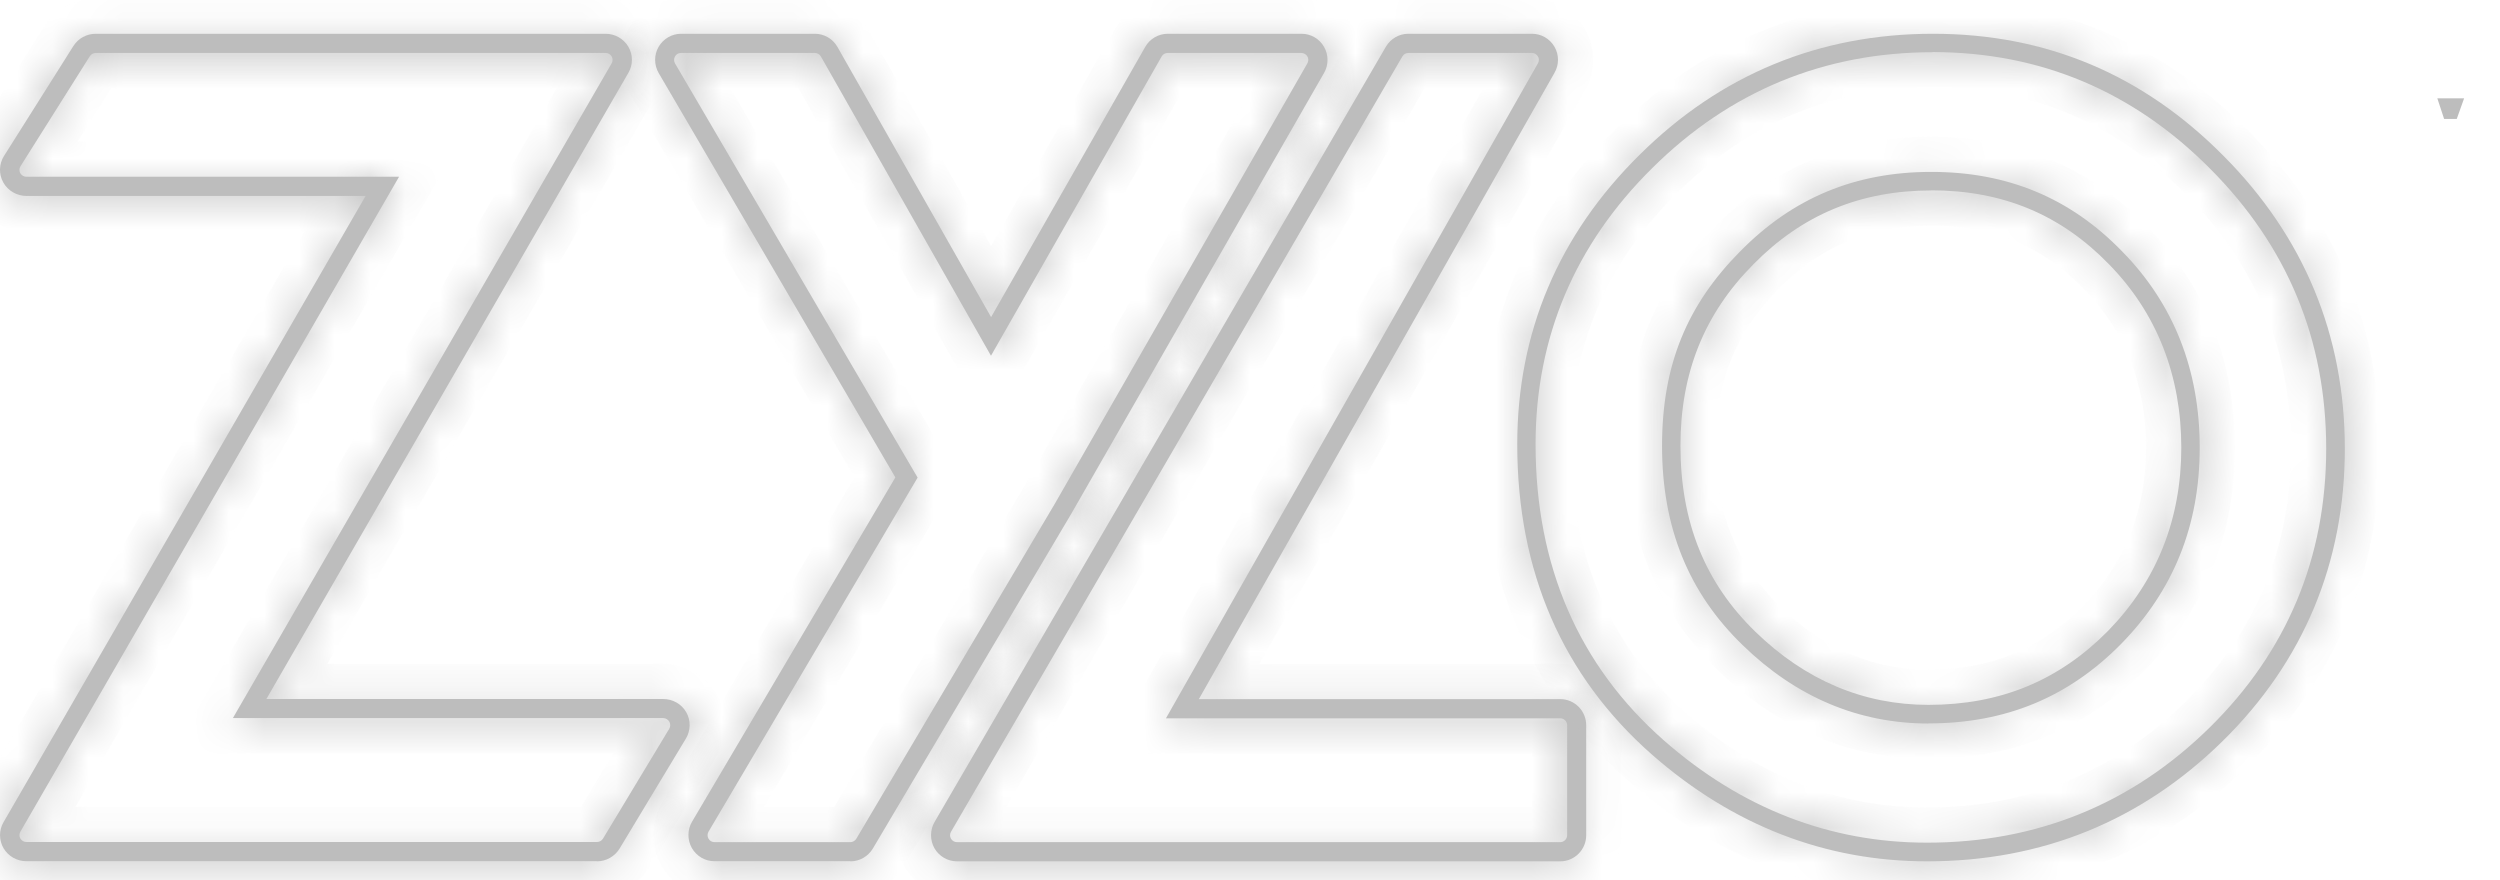
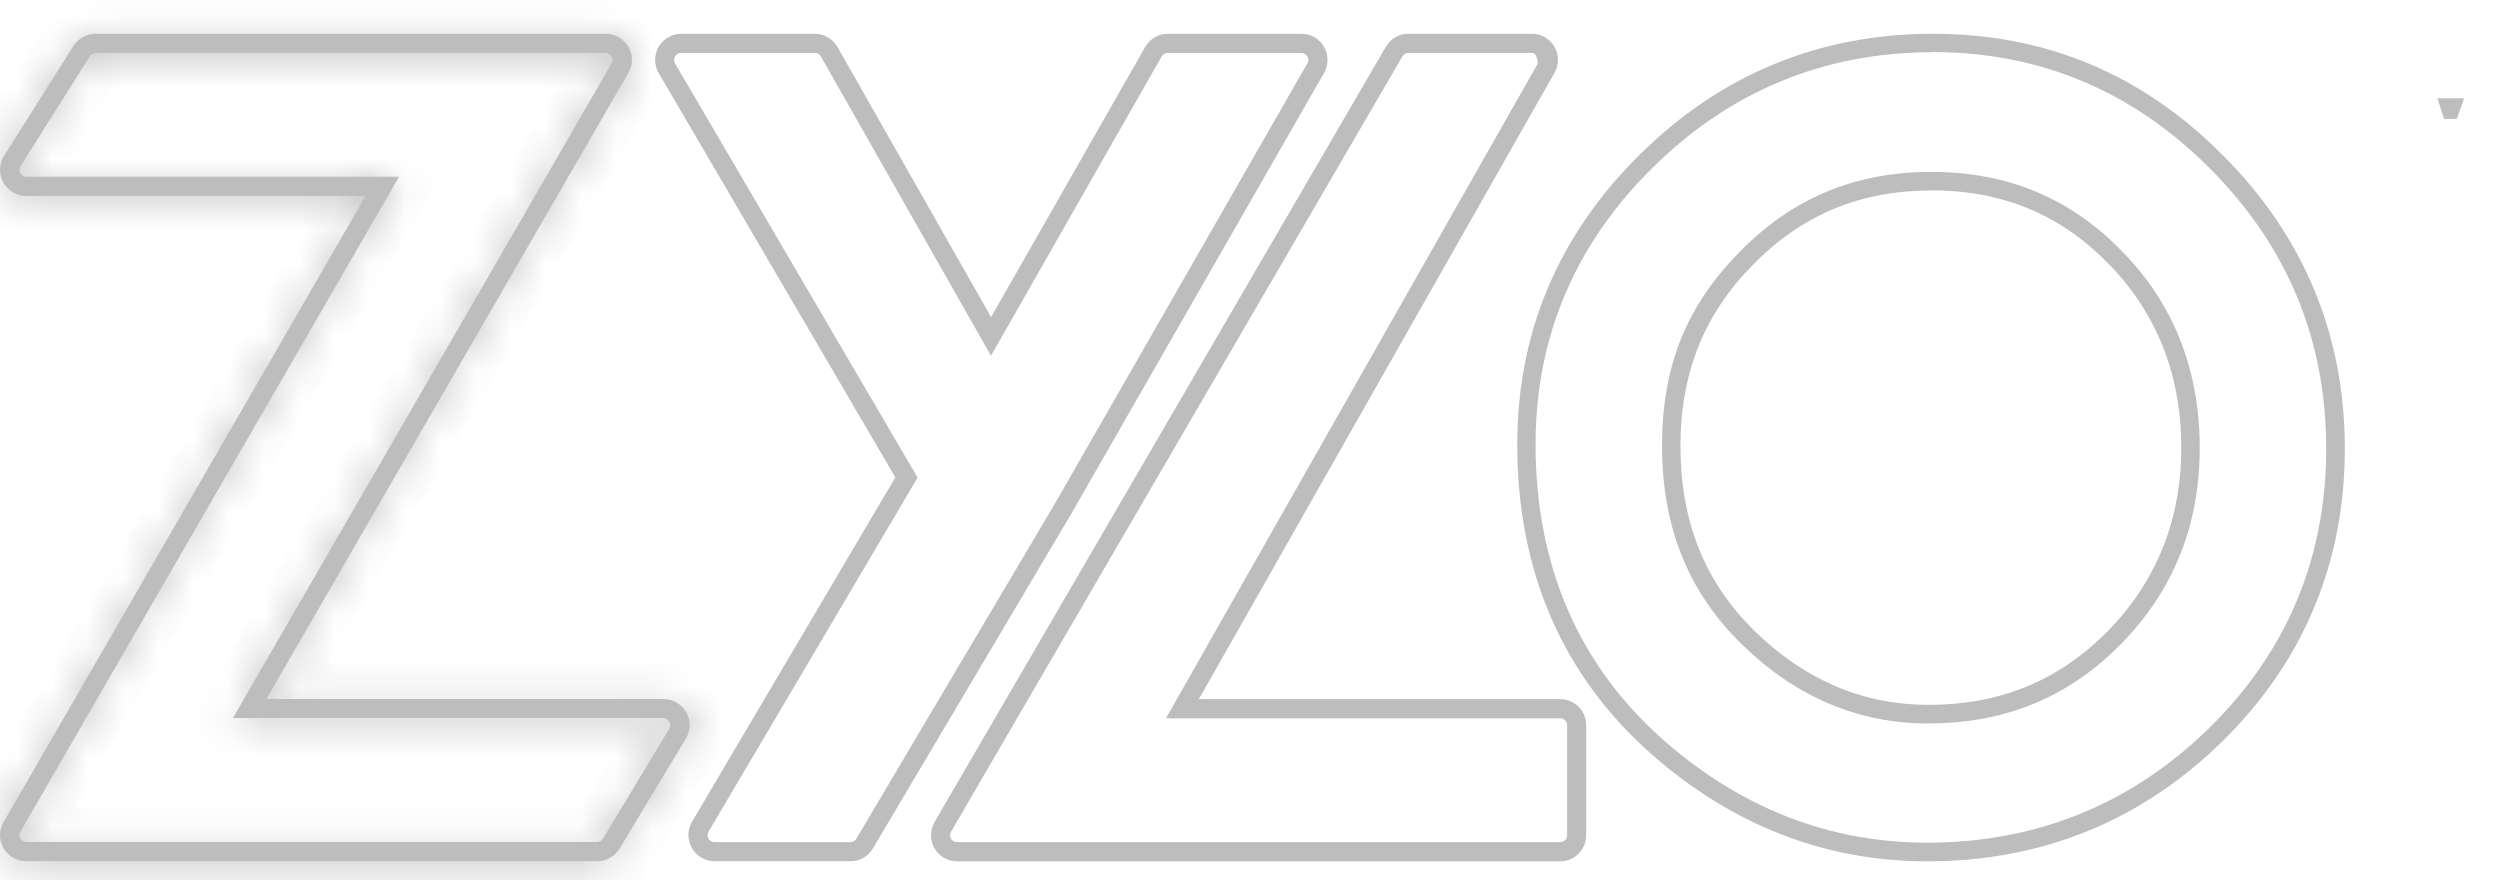
<svg xmlns="http://www.w3.org/2000/svg" width="71" height="25" viewBox="0 0 71 25" fill="none">
  <path d="M69.647 3.028L69.606 3.143H69.583L69.545 3.028H69.647Z" fill="#BDBDBD" stroke="#BDBDBD" stroke-width="0.47" />
  <mask id="path-2-inside-1_8249_1055" fill="white">
    <path d="M16.952 24.459H0.751C0.484 24.459 0.236 24.318 0.101 24.09C-0.031 23.861 -0.034 23.577 0.101 23.349L10.383 5.565H0.751C0.48 5.565 0.226 5.418 0.094 5.183C-0.038 4.948 -0.031 4.658 0.114 4.429L2.084 1.308C2.223 1.089 2.46 0.959 2.721 0.959H17.196C17.463 0.959 17.711 1.099 17.846 1.328C17.978 1.556 17.982 1.84 17.846 2.069L7.565 19.852H18.836C19.107 19.852 19.358 19.996 19.489 20.227C19.621 20.459 19.618 20.743 19.48 20.975L17.596 24.1C17.46 24.322 17.216 24.462 16.952 24.462V24.459ZM2.721 1.504C2.651 1.504 2.589 1.54 2.552 1.595L0.583 4.72C0.543 4.782 0.543 4.857 0.576 4.919C0.612 4.981 0.678 5.02 0.751 5.02H11.333L0.579 23.62C0.543 23.682 0.543 23.757 0.579 23.816C0.616 23.878 0.682 23.913 0.751 23.913H16.952C17.021 23.913 17.087 23.878 17.124 23.819L19.008 20.694C19.044 20.632 19.044 20.557 19.008 20.495C18.971 20.433 18.905 20.394 18.836 20.394H6.614L17.371 1.798C17.407 1.739 17.404 1.661 17.371 1.602C17.335 1.54 17.269 1.504 17.2 1.504H2.721Z" />
  </mask>
  <path d="M16.952 24.459H0.751C0.484 24.459 0.236 24.318 0.101 24.09C-0.031 23.861 -0.034 23.577 0.101 23.349L10.383 5.565H0.751C0.48 5.565 0.226 5.418 0.094 5.183C-0.038 4.948 -0.031 4.658 0.114 4.429L2.084 1.308C2.223 1.089 2.46 0.959 2.721 0.959H17.196C17.463 0.959 17.711 1.099 17.846 1.328C17.978 1.556 17.982 1.84 17.846 2.069L7.565 19.852H18.836C19.107 19.852 19.358 19.996 19.489 20.227C19.621 20.459 19.618 20.743 19.48 20.975L17.596 24.1C17.46 24.322 17.216 24.462 16.952 24.462V24.459ZM2.721 1.504C2.651 1.504 2.589 1.54 2.552 1.595L0.583 4.72C0.543 4.782 0.543 4.857 0.576 4.919C0.612 4.981 0.678 5.02 0.751 5.02H11.333L0.579 23.62C0.543 23.682 0.543 23.757 0.579 23.816C0.616 23.878 0.682 23.913 0.751 23.913H16.952C17.021 23.913 17.087 23.878 17.124 23.819L19.008 20.694C19.044 20.632 19.044 20.557 19.008 20.495C18.971 20.433 18.905 20.394 18.836 20.394H6.614L17.371 1.798C17.407 1.739 17.404 1.661 17.371 1.602C17.335 1.54 17.269 1.504 17.2 1.504H2.721Z" fill="#BDBDBD" />
  <path d="M16.952 24.459H17.952V23.459H16.952V24.459ZM0.101 24.09L-0.765 24.59L-0.76 24.599L0.101 24.09ZM0.101 23.349L0.961 23.858L0.967 23.849L0.101 23.349ZM10.383 5.565L11.248 6.066L12.116 4.565H10.383V5.565ZM0.114 4.429L0.958 4.965L0.96 4.963L0.114 4.429ZM2.084 1.308L1.239 0.773L1.238 0.774L2.084 1.308ZM17.846 1.328L18.712 0.828L18.707 0.818L17.846 1.328ZM17.846 2.069L16.986 1.559L16.98 1.568L17.846 2.069ZM7.565 19.852L6.699 19.352L5.831 20.852H7.565V19.852ZM19.48 20.975L20.336 21.492L20.338 21.488L19.48 20.975ZM17.596 24.1L18.449 24.62L18.452 24.616L17.596 24.1ZM16.952 24.462H15.952V25.462H16.952V24.462ZM2.552 1.595L1.716 1.048L1.711 1.055L1.707 1.062L2.552 1.595ZM0.583 4.72L1.426 5.258L1.429 5.253L0.583 4.72ZM0.576 4.919L-0.307 5.389L-0.297 5.406L-0.287 5.424L0.576 4.919ZM11.333 5.02L12.198 5.521L13.066 4.02H11.333V5.02ZM0.579 23.62L1.442 24.125L1.445 24.12L0.579 23.62ZM0.579 23.816L1.442 23.311L1.436 23.3L1.43 23.29L0.579 23.816ZM17.124 23.819L17.974 24.344L17.98 24.335L17.124 23.819ZM19.008 20.694L19.864 21.211L19.871 21.199L19.008 20.694ZM6.614 20.394L5.749 19.893L4.881 21.394H6.614V20.394ZM17.371 1.798L16.52 1.272L16.513 1.285L16.506 1.297L17.371 1.798ZM17.371 1.602L18.243 1.112L18.239 1.105L18.234 1.097L17.371 1.602ZM16.952 24.459V23.459H0.751V24.459V25.459H16.952V24.459ZM0.751 24.459V23.459C0.834 23.459 0.915 23.502 0.961 23.58L0.101 24.09L-0.76 24.599C-0.443 25.134 0.133 25.459 0.751 25.459V24.459ZM0.101 24.09L0.967 23.59C1.009 23.662 1.017 23.764 0.961 23.858L0.101 23.349L-0.76 22.839C-1.086 23.39 -1.071 24.06 -0.765 24.59L0.101 24.09ZM0.101 23.349L0.967 23.849L11.248 6.066L10.383 5.565L9.517 5.065L-0.765 22.848L0.101 23.349ZM10.383 5.565V4.565H0.751V5.565V6.565H10.383V5.565ZM0.751 5.565V4.565C0.837 4.565 0.919 4.609 0.966 4.694L0.094 5.183L-0.778 5.673C-0.466 6.228 0.124 6.565 0.751 6.565V5.565ZM0.094 5.183L0.966 4.694C1.013 4.777 1.012 4.881 0.958 4.965L0.114 4.429L-0.73 3.893C-1.074 4.435 -1.088 5.119 -0.778 5.673L0.094 5.183ZM0.114 4.429L0.96 4.963L2.93 1.842L2.084 1.308L1.238 0.774L-0.732 3.895L0.114 4.429ZM2.084 1.308L2.929 1.843C2.883 1.915 2.801 1.959 2.721 1.959V0.959V-0.041C2.119 -0.041 1.562 0.263 1.239 0.773L2.084 1.308ZM2.721 0.959V1.959H17.196V0.959V-0.041H2.721V0.959ZM17.196 0.959V1.959C17.113 1.959 17.032 1.915 16.986 1.837L17.846 1.328L18.707 0.818C18.39 0.283 17.814 -0.041 17.196 -0.041V0.959ZM17.846 1.328L16.98 1.828C16.938 1.755 16.93 1.653 16.986 1.559L17.846 2.069L18.707 2.578C19.033 2.027 19.018 1.357 18.712 0.828L17.846 1.328ZM17.846 2.069L16.98 1.568L6.699 19.352L7.565 19.852L8.43 20.353L18.712 2.569L17.846 2.069ZM7.565 19.852V20.852H18.836V19.852V18.852H7.565V19.852ZM18.836 19.852V20.852C18.756 20.852 18.67 20.81 18.62 20.722L19.489 20.227L20.358 19.733C20.044 19.181 19.458 18.852 18.836 18.852V19.852ZM19.489 20.227L18.62 20.722C18.572 20.638 18.576 20.537 18.621 20.462L19.48 20.975L20.338 21.488C20.66 20.95 20.671 20.281 20.358 19.733L19.489 20.227ZM19.48 20.975L18.623 20.459L16.739 23.583L17.596 24.1L18.452 24.616L20.336 21.492L19.48 20.975ZM17.596 24.1L16.741 23.579C16.785 23.508 16.862 23.462 16.952 23.462V24.462V25.462C17.57 25.462 18.136 25.135 18.449 24.62L17.596 24.1ZM16.952 24.462H17.952V24.459H16.952H15.952V24.462H16.952ZM2.721 1.504V0.504C2.302 0.504 1.93 0.72 1.716 1.048L2.552 1.595L3.389 2.143C3.248 2.359 3.001 2.504 2.721 2.504V1.504ZM2.552 1.595L1.707 1.062L-0.263 4.186L0.583 4.72L1.429 5.253L3.398 2.129L2.552 1.595ZM0.583 4.72L-0.26 4.182C-0.507 4.568 -0.498 5.03 -0.307 5.389L0.576 4.919L1.459 4.449C1.584 4.684 1.593 4.996 1.426 5.258L0.583 4.72ZM0.576 4.919L-0.287 5.424C-0.077 5.783 0.312 6.02 0.751 6.02V5.02V4.02C1.044 4.02 1.302 4.179 1.439 4.414L0.576 4.919ZM0.751 5.02V6.02H11.333V5.02V4.02H0.751V5.02ZM11.333 5.02L10.467 4.52L-0.286 23.119L0.579 23.62L1.445 24.12L12.198 5.521L11.333 5.02ZM0.579 23.62L-0.284 23.115C-0.497 23.48 -0.512 23.952 -0.271 24.341L0.579 23.816L1.43 23.29C1.598 23.562 1.583 23.884 1.442 24.125L0.579 23.62ZM0.579 23.816L-0.284 24.321C-0.062 24.699 0.338 24.913 0.751 24.913V23.913V22.913C1.025 22.913 1.293 23.056 1.442 23.311L0.579 23.816ZM0.751 23.913V24.913H16.952V23.913V22.913H0.751V23.913ZM16.952 23.913V24.913C17.359 24.913 17.751 24.706 17.974 24.344L17.124 23.819L16.273 23.293C16.424 23.049 16.684 22.913 16.952 22.913V23.913ZM17.124 23.819L17.98 24.335L19.864 21.211L19.008 20.694L18.151 20.178L16.267 23.302L17.124 23.819ZM19.008 20.694L19.871 21.199C20.09 20.825 20.09 20.364 19.871 19.99L19.008 20.495L18.145 21C17.998 20.75 17.998 20.439 18.145 20.189L19.008 20.694ZM19.008 20.495L19.871 19.99C19.665 19.639 19.28 19.394 18.836 19.394V20.394V21.394C18.53 21.394 18.277 21.227 18.145 21L19.008 20.495ZM18.836 20.394V19.394H6.614V20.394V21.394H18.836V20.394ZM6.614 20.394L7.48 20.895L18.237 2.299L17.371 1.798L16.506 1.297L5.749 19.893L6.614 20.394ZM17.371 1.798L18.222 2.323C18.475 1.913 18.428 1.443 18.243 1.112L17.371 1.602L16.499 2.091C16.38 1.879 16.34 1.565 16.52 1.272L17.371 1.798ZM17.371 1.602L18.234 1.097C18.013 0.718 17.612 0.504 17.2 0.504V1.504V2.504C16.925 2.504 16.657 2.361 16.508 2.107L17.371 1.602ZM17.2 1.504V0.504H2.721V1.504V2.504H17.2V1.504Z" fill="#BDBDBD" mask="url(#path-2-inside-1_8249_1055)" />
  <mask id="path-4-inside-2_8249_1055" fill="white">
    <path d="M24.149 24.459H20.291C20.024 24.459 19.781 24.315 19.648 24.083C19.518 23.851 19.518 23.567 19.654 23.336L25.428 13.558L18.707 2.075C18.574 1.847 18.571 1.559 18.704 1.331C18.837 1.102 19.08 0.959 19.343 0.959H23.143C23.406 0.959 23.652 1.102 23.782 1.331L28.147 9.006L32.525 1.331C32.654 1.102 32.901 0.959 33.164 0.959H36.964C37.227 0.959 37.47 1.099 37.603 1.331C37.733 1.559 37.736 1.843 37.603 2.072L30.431 14.579L24.788 24.1C24.655 24.322 24.412 24.462 24.155 24.462L24.149 24.459ZM19.34 1.504C19.268 1.504 19.203 1.543 19.171 1.602C19.135 1.664 19.135 1.739 19.171 1.801L26.06 13.564L20.122 23.62C20.086 23.682 20.086 23.757 20.122 23.819C20.157 23.881 20.222 23.917 20.291 23.917H24.149C24.217 23.917 24.282 23.881 24.318 23.822L29.958 14.305L37.13 1.798C37.165 1.736 37.165 1.661 37.13 1.602C37.094 1.543 37.029 1.504 36.961 1.504H33.161C33.089 1.504 33.024 1.543 32.992 1.602L28.144 10.103L23.312 1.602C23.276 1.54 23.211 1.504 23.143 1.504H19.343H19.34Z" />
  </mask>
  <path d="M24.149 24.459H20.291C20.024 24.459 19.781 24.315 19.648 24.083C19.518 23.851 19.518 23.567 19.654 23.336L25.428 13.558L18.707 2.075C18.574 1.847 18.571 1.559 18.704 1.331C18.837 1.102 19.08 0.959 19.343 0.959H23.143C23.406 0.959 23.652 1.102 23.782 1.331L28.147 9.006L32.525 1.331C32.654 1.102 32.901 0.959 33.164 0.959H36.964C37.227 0.959 37.47 1.099 37.603 1.331C37.733 1.559 37.736 1.843 37.603 2.072L30.431 14.579L24.788 24.1C24.655 24.322 24.412 24.462 24.155 24.462L24.149 24.459ZM19.34 1.504C19.268 1.504 19.203 1.543 19.171 1.602C19.135 1.664 19.135 1.739 19.171 1.801L26.06 13.564L20.122 23.62C20.086 23.682 20.086 23.757 20.122 23.819C20.157 23.881 20.222 23.917 20.291 23.917H24.149C24.217 23.917 24.282 23.881 24.318 23.822L29.958 14.305L37.13 1.798C37.165 1.736 37.165 1.661 37.13 1.602C37.094 1.543 37.029 1.504 36.961 1.504H33.161C33.089 1.504 33.024 1.543 32.992 1.602L28.144 10.103L23.312 1.602C23.276 1.54 23.211 1.504 23.143 1.504H19.343H19.34Z" fill="#BDBDBD" />
-   <path d="M24.149 24.459L24.599 23.565L24.386 23.459H24.149V24.459ZM19.648 24.083L18.775 24.572L18.781 24.581L19.648 24.083ZM19.654 23.336L18.793 22.827L18.792 22.829L19.654 23.336ZM25.428 13.558L26.289 14.066L26.587 13.56L26.291 13.052L25.428 13.558ZM18.707 2.075L17.843 2.578L17.844 2.58L18.707 2.075ZM23.782 1.331L22.913 1.825L22.913 1.825L23.782 1.331ZM28.147 9.006L27.278 9.501L28.146 11.027L29.016 9.502L28.147 9.006ZM32.525 1.331L33.393 1.826L33.394 1.825L32.525 1.331ZM37.603 1.331L38.473 0.837L38.471 0.833L37.603 1.331ZM37.603 2.072L36.739 1.569L36.736 1.575L37.603 2.072ZM30.431 14.579L31.292 15.089L31.295 15.083L31.299 15.077L30.431 14.579ZM24.788 24.1L25.646 24.614L25.648 24.61L24.788 24.1ZM24.155 24.462L23.706 25.355L23.918 25.462H24.155V24.462ZM19.171 1.602L20.038 2.101L20.042 2.093L20.046 2.085L19.171 1.602ZM19.171 1.801L18.304 2.3L18.308 2.306L19.171 1.801ZM26.06 13.564L26.921 14.073L27.221 13.566L26.923 13.059L26.06 13.564ZM20.122 23.62L19.261 23.111L19.255 23.121L20.122 23.62ZM24.318 23.822L25.172 24.341L25.178 24.332L24.318 23.822ZM29.958 14.305L30.818 14.815L30.822 14.809L30.825 14.803L29.958 14.305ZM37.13 1.798L36.263 1.299L36.262 1.3L37.13 1.798ZM32.992 1.602L33.861 2.097L33.867 2.085L32.992 1.602ZM28.144 10.103L27.274 10.598L28.142 12.125L29.012 10.599L28.144 10.103ZM23.312 1.602L24.181 1.108L24.178 1.103L23.312 1.602ZM24.149 24.459V23.459H20.291V24.459V25.459H24.149V24.459ZM20.291 24.459V23.459C20.39 23.459 20.474 23.514 20.515 23.585L19.648 24.083L18.781 24.581C19.088 25.117 19.658 25.459 20.291 25.459V24.459ZM19.648 24.083L20.52 23.595C20.561 23.667 20.564 23.762 20.517 23.843L19.654 23.336L18.792 22.829C18.473 23.372 18.475 24.036 18.776 24.572L19.648 24.083ZM19.654 23.336L20.516 23.844L26.289 14.066L25.428 13.558L24.566 13.049L18.793 22.827L19.654 23.336ZM25.428 13.558L26.291 13.052L19.57 1.57L18.707 2.075L17.844 2.58L24.564 14.063L25.428 13.558ZM18.707 2.075L19.571 1.572C19.614 1.646 19.621 1.743 19.568 1.834L18.704 1.331L17.839 0.828C17.52 1.376 17.534 2.047 17.843 2.578L18.707 2.075ZM18.704 1.331L19.568 1.834C19.527 1.904 19.447 1.959 19.343 1.959V0.959V-0.041C18.713 -0.041 18.146 0.301 17.839 0.828L18.704 1.331ZM19.343 0.959V1.959H23.143V0.959V-0.041H19.343V0.959ZM23.143 0.959V1.959C23.046 1.959 22.96 1.909 22.913 1.825L23.782 1.331L24.652 0.837C24.344 0.296 23.766 -0.041 23.143 -0.041V0.959ZM23.782 1.331L22.913 1.825L27.278 9.501L28.147 9.006L29.016 8.512L24.652 0.837L23.782 1.331ZM28.147 9.006L29.016 9.502L33.393 1.826L32.525 1.331L31.656 0.835L27.278 8.511L28.147 9.006ZM32.525 1.331L33.394 1.825C33.346 1.909 33.261 1.959 33.164 1.959V0.959V-0.041C32.541 -0.041 31.962 0.296 31.655 0.837L32.525 1.331ZM33.164 0.959V1.959H36.964V0.959V-0.041H33.164V0.959ZM36.964 0.959V1.959C36.867 1.959 36.78 1.906 36.736 1.829L37.603 1.331L38.471 0.833C38.16 0.292 37.587 -0.041 36.964 -0.041V0.959ZM37.603 1.331L36.734 1.825C36.694 1.755 36.686 1.659 36.739 1.569L37.603 2.072L38.468 2.575C38.786 2.028 38.772 1.364 38.473 0.837L37.603 1.331ZM37.603 2.072L36.736 1.575L29.564 14.082L30.431 14.579L31.299 15.077L38.471 2.569L37.603 2.072ZM30.431 14.579L29.571 14.069L23.928 23.59L24.788 24.1L25.648 24.61L31.292 15.089L30.431 14.579ZM24.788 24.1L23.93 23.585C23.974 23.513 24.052 23.462 24.155 23.462V24.462V25.462C24.772 25.462 25.337 25.13 25.646 24.614L24.788 24.1ZM24.155 24.462L24.605 23.569L24.599 23.565L24.149 24.459L23.7 25.352L23.706 25.355L24.155 24.462ZM19.34 1.504V0.504C18.908 0.504 18.506 0.738 18.296 1.119L19.171 1.602L20.046 2.085C19.901 2.349 19.629 2.504 19.34 2.504V1.504ZM19.171 1.602L18.304 1.103C18.091 1.474 18.091 1.929 18.304 2.3L19.171 1.801L20.038 1.302C20.18 1.549 20.18 1.854 20.038 2.101L19.171 1.602ZM19.171 1.801L18.308 2.306L25.198 14.069L26.06 13.564L26.923 13.059L20.034 1.296L19.171 1.801ZM26.06 13.564L25.199 13.056L19.261 23.111L20.122 23.62L20.983 24.128L26.921 14.073L26.06 13.564ZM20.122 23.62L19.255 23.121C19.042 23.492 19.042 23.947 19.255 24.318L20.122 23.819L20.988 23.32C21.131 23.567 21.131 23.872 20.988 24.118L20.122 23.62ZM20.122 23.819L19.255 24.318C19.472 24.695 19.871 24.917 20.291 24.917V23.917V22.917C20.574 22.917 20.843 23.067 20.988 23.32L20.122 23.819ZM20.291 23.917V24.917H24.149V23.917V22.917H20.291V23.917ZM24.149 23.917V24.917C24.562 24.917 24.953 24.702 25.172 24.341L24.318 23.822L23.463 23.303C23.611 23.059 23.872 22.917 24.149 22.917V23.917ZM24.318 23.822L25.178 24.332L30.818 14.815L29.958 14.305L29.098 13.795L23.457 23.312L24.318 23.822ZM29.958 14.305L30.825 14.803L37.997 2.295L37.13 1.798L36.262 1.3L29.09 13.808L29.958 14.305ZM37.13 1.798L37.996 2.297C38.205 1.934 38.219 1.469 37.984 1.083L37.13 1.602L36.275 2.121C36.112 1.853 36.126 1.537 36.263 1.299L37.13 1.798ZM37.13 1.602L37.984 1.083C37.782 0.75 37.406 0.504 36.961 0.504V1.504V2.504C36.652 2.504 36.406 2.337 36.275 2.121L37.13 1.602ZM36.961 1.504V0.504H33.161V1.504V2.504H36.961V1.504ZM33.161 1.504V0.504C32.729 0.504 32.327 0.738 32.117 1.119L32.992 1.602L33.867 2.085C33.722 2.349 33.45 2.504 33.161 2.504V1.504ZM32.992 1.602L32.123 1.107L27.275 9.608L28.144 10.103L29.012 10.599L33.861 2.097L32.992 1.602ZM28.144 10.103L29.013 9.609L24.181 1.108L23.312 1.602L22.442 2.096L27.274 10.598L28.144 10.103ZM23.312 1.602L24.178 1.103C23.961 0.726 23.563 0.504 23.143 0.504V1.504V2.504C22.86 2.504 22.591 2.354 22.445 2.101L23.312 1.602ZM23.143 1.504V0.504H19.343V1.504V2.504H23.143V1.504ZM19.343 1.504V0.504H19.34V1.504V2.504H19.343V1.504Z" fill="#BDBDBD" mask="url(#path-4-inside-2_8249_1055)" />
  <mask id="path-6-inside-3_8249_1055" fill="white">
-     <path d="M44.312 24.462H27.177C26.914 24.462 26.668 24.318 26.538 24.09C26.409 23.861 26.409 23.574 26.541 23.345L39.361 1.324C39.494 1.099 39.737 0.959 39.996 0.959H43.509C43.771 0.959 44.014 1.099 44.147 1.328C44.28 1.556 44.28 1.84 44.147 2.069L34.047 19.855H44.312C44.718 19.855 45.048 20.188 45.048 20.596V23.721C45.048 24.129 44.718 24.462 44.312 24.462ZM39.996 1.504C39.928 1.504 39.863 1.54 39.828 1.602L27.008 23.623C26.973 23.685 26.973 23.76 27.008 23.819C27.044 23.881 27.109 23.917 27.177 23.917H44.312C44.419 23.917 44.507 23.828 44.507 23.721V20.596C44.507 20.488 44.419 20.4 44.312 20.4H33.113L43.677 1.798C43.713 1.736 43.713 1.661 43.677 1.602C43.642 1.543 43.577 1.504 43.509 1.504H39.996Z" />
-   </mask>
-   <path d="M44.312 24.462H27.177C26.914 24.462 26.668 24.318 26.538 24.09C26.409 23.861 26.409 23.574 26.541 23.345L39.361 1.324C39.494 1.099 39.737 0.959 39.996 0.959H43.509C43.771 0.959 44.014 1.099 44.147 1.328C44.28 1.556 44.28 1.84 44.147 2.069L34.047 19.855H44.312C44.718 19.855 45.048 20.188 45.048 20.596V23.721C45.048 24.129 44.718 24.462 44.312 24.462ZM39.996 1.504C39.928 1.504 39.863 1.54 39.828 1.602L27.008 23.623C26.973 23.685 26.973 23.76 27.008 23.819C27.044 23.881 27.109 23.917 27.177 23.917H44.312C44.419 23.917 44.507 23.828 44.507 23.721V20.596C44.507 20.488 44.419 20.4 44.312 20.4H33.113L43.677 1.798C43.713 1.736 43.713 1.661 43.677 1.602C43.642 1.543 43.577 1.504 43.509 1.504H39.996Z" fill="#BDBDBD" />
+     </mask>
+   <path d="M44.312 24.462H27.177C26.914 24.462 26.668 24.318 26.538 24.09C26.409 23.861 26.409 23.574 26.541 23.345L39.361 1.324C39.494 1.099 39.737 0.959 39.996 0.959H43.509C43.771 0.959 44.014 1.099 44.147 1.328C44.28 1.556 44.28 1.84 44.147 2.069L34.047 19.855H44.312C44.718 19.855 45.048 20.188 45.048 20.596V23.721C45.048 24.129 44.718 24.462 44.312 24.462ZM39.996 1.504C39.928 1.504 39.863 1.54 39.828 1.602L27.008 23.623C26.973 23.685 26.973 23.76 27.008 23.819C27.044 23.881 27.109 23.917 27.177 23.917H44.312C44.419 23.917 44.507 23.828 44.507 23.721V20.596C44.507 20.488 44.419 20.4 44.312 20.4H33.113L43.677 1.798C43.642 1.543 43.577 1.504 43.509 1.504H39.996Z" fill="#BDBDBD" />
  <path d="M26.541 23.345L25.677 22.842L25.677 22.843L26.541 23.345ZM39.361 1.324L38.5 0.816L38.497 0.821L39.361 1.324ZM44.147 2.069L43.283 1.566L43.278 1.575L44.147 2.069ZM34.047 19.855L33.177 19.361L32.329 20.855H34.047V19.855ZM39.828 1.602L40.692 2.105L40.695 2.1L39.828 1.602ZM27.008 23.623L26.144 23.12L26.141 23.125L27.008 23.623ZM27.008 23.819L27.875 23.32L27.869 23.31L27.863 23.3L27.008 23.819ZM33.113 20.4L32.244 19.906L31.395 21.4H33.113V20.4ZM43.677 1.798L42.81 1.3L42.808 1.304L43.677 1.798ZM44.312 24.462V23.462H27.177V24.462V25.462H44.312V24.462ZM27.177 24.462V23.462C27.275 23.462 27.36 23.512 27.408 23.596L26.538 24.09L25.668 24.583C25.975 25.124 26.553 25.462 27.177 25.462V24.462ZM26.538 24.09L27.408 23.596C27.452 23.674 27.453 23.766 27.406 23.848L26.541 23.345L25.677 22.843C25.364 23.382 25.365 24.048 25.668 24.583L26.538 24.09ZM26.541 23.345L27.406 23.848L40.225 1.828L39.361 1.324L38.497 0.821L25.677 22.842L26.541 23.345ZM39.361 1.324L40.222 1.832C40.178 1.907 40.097 1.959 39.996 1.959V0.959V-0.041C39.377 -0.041 38.809 0.291 38.5 0.816L39.361 1.324ZM39.996 0.959V1.959H43.509V0.959V-0.041H39.996V0.959ZM43.509 0.959V1.959C43.412 1.959 43.327 1.907 43.283 1.83L44.147 1.328L45.012 0.825C44.701 0.291 44.13 -0.041 43.509 -0.041V0.959ZM44.147 1.328L43.283 1.83C43.235 1.748 43.235 1.649 43.283 1.566L44.147 2.069L45.012 2.571C45.325 2.032 45.325 1.364 45.012 0.825L44.147 1.328ZM44.147 2.069L43.278 1.575L33.177 19.361L34.047 19.855L34.916 20.349L45.017 2.563L44.147 2.069ZM34.047 19.855V20.855H44.312V19.855V18.855H34.047V19.855ZM44.312 19.855V20.855C44.158 20.855 44.048 20.733 44.048 20.596H45.048H46.048C46.048 19.643 45.277 18.855 44.312 18.855V19.855ZM45.048 20.596H44.048V23.721H45.048H46.048V20.596H45.048ZM45.048 23.721H44.048C44.048 23.584 44.158 23.462 44.312 23.462V24.462V25.462C45.277 25.462 46.048 24.674 46.048 23.721H45.048ZM39.996 1.504V0.504C39.576 0.504 39.177 0.726 38.961 1.104L39.828 1.602L40.695 2.1C40.549 2.354 40.28 2.504 39.996 2.504V1.504ZM39.828 1.602L38.963 1.099L26.144 23.12L27.008 23.623L27.872 24.126L40.692 2.105L39.828 1.602ZM27.008 23.623L26.141 23.125C25.933 23.486 25.919 23.952 26.153 24.337L27.008 23.819L27.863 23.3C28.026 23.568 28.012 23.883 27.875 24.121L27.008 23.623ZM27.008 23.819L26.141 24.317C26.358 24.694 26.756 24.917 27.177 24.917V23.917V22.917C27.461 22.917 27.73 23.067 27.875 23.32L27.008 23.819ZM27.177 23.917V24.917H44.312V23.917V22.917H27.177V23.917ZM44.312 23.917V24.917C44.979 24.917 45.507 24.374 45.507 23.721H44.507H43.507C43.507 23.283 43.86 22.917 44.312 22.917V23.917ZM44.507 23.721H45.507V20.596H44.507H43.507V23.721H44.507ZM44.507 20.596H45.507C45.507 19.943 44.979 19.4 44.312 19.4V20.4V21.4C43.86 21.4 43.507 21.033 43.507 20.596H44.507ZM44.312 20.4V19.4H33.113V20.4V21.4H44.312V20.4ZM33.113 20.4L33.983 20.894L44.547 2.292L43.677 1.798L42.808 1.304L32.244 19.906L33.113 20.4ZM43.677 1.798L44.544 2.296C44.752 1.934 44.766 1.469 44.532 1.083L43.677 1.602L42.822 2.121C42.66 1.852 42.674 1.537 42.81 1.3L43.677 1.798ZM43.677 1.602L44.532 1.083C44.331 0.75 43.955 0.504 43.509 0.504V1.504V2.504C43.199 2.504 42.953 2.336 42.822 2.121L43.677 1.602ZM43.509 1.504V0.504H39.996V1.504V2.504H43.509V1.504Z" fill="#BDBDBD" mask="url(#path-6-inside-3_8249_1055)" />
  <mask id="path-8-inside-4_8249_1055" fill="white">
    <path d="M54.73 24.462C51.84 24.462 49.212 23.443 46.917 21.432C44.377 19.195 43.09 16.231 43.09 12.62C43.09 9.439 44.261 6.668 46.572 4.389C48.868 2.114 51.671 0.959 54.896 0.959C58.122 0.959 60.862 2.123 63.142 4.421C65.431 6.719 66.593 9.518 66.593 12.743C66.593 15.969 65.425 18.784 63.123 21.047C60.815 23.313 57.993 24.462 54.733 24.462H54.73ZM54.893 1.483C51.808 1.483 49.134 2.587 46.935 4.762C44.728 6.939 43.61 9.584 43.61 12.617C43.61 16.07 44.837 18.901 47.258 21.031C49.453 22.956 51.965 23.932 54.727 23.932C57.846 23.932 60.546 22.833 62.751 20.665C64.949 18.506 66.064 15.84 66.064 12.74C66.064 9.641 64.955 6.984 62.766 4.79C60.587 2.594 57.937 1.479 54.89 1.479L54.893 1.483ZM54.771 20.548C52.789 20.548 51.013 19.8 49.497 18.327C47.953 16.834 47.202 14.981 47.202 12.661C47.202 10.342 47.928 8.647 49.419 7.141C50.91 5.623 52.685 4.882 54.849 4.882C57.013 4.882 58.795 5.62 60.27 7.141C61.733 8.631 62.472 10.506 62.472 12.715C62.472 14.924 61.723 16.771 60.242 18.285C58.742 19.807 56.951 20.545 54.765 20.545L54.771 20.548ZM54.852 5.409C52.836 5.409 51.179 6.097 49.792 7.511C48.401 8.912 47.725 10.594 47.725 12.658C47.725 14.826 48.423 16.556 49.857 17.945C51.273 19.321 52.926 20.018 54.768 20.018C56.807 20.018 58.476 19.33 59.873 17.913C61.25 16.499 61.949 14.748 61.949 12.712C61.949 10.676 61.26 8.899 59.898 7.508C58.526 6.094 56.876 5.406 54.849 5.406L54.852 5.409Z" />
  </mask>
  <path d="M54.73 24.462C51.84 24.462 49.212 23.443 46.917 21.432C44.377 19.195 43.09 16.231 43.09 12.62C43.09 9.439 44.261 6.668 46.572 4.389C48.868 2.114 51.671 0.959 54.896 0.959C58.122 0.959 60.862 2.123 63.142 4.421C65.431 6.719 66.593 9.518 66.593 12.743C66.593 15.969 65.425 18.784 63.123 21.047C60.815 23.313 57.993 24.462 54.733 24.462H54.73ZM54.893 1.483C51.808 1.483 49.134 2.587 46.935 4.762C44.728 6.939 43.61 9.584 43.61 12.617C43.61 16.07 44.837 18.901 47.258 21.031C49.453 22.956 51.965 23.932 54.727 23.932C57.846 23.932 60.546 22.833 62.751 20.665C64.949 18.506 66.064 15.84 66.064 12.74C66.064 9.641 64.955 6.984 62.766 4.79C60.587 2.594 57.937 1.479 54.89 1.479L54.893 1.483ZM54.771 20.548C52.789 20.548 51.013 19.8 49.497 18.327C47.953 16.834 47.202 14.981 47.202 12.661C47.202 10.342 47.928 8.647 49.419 7.141C50.91 5.623 52.685 4.882 54.849 4.882C57.013 4.882 58.795 5.62 60.27 7.141C61.733 8.631 62.472 10.506 62.472 12.715C62.472 14.924 61.723 16.771 60.242 18.285C58.742 19.807 56.951 20.545 54.765 20.545L54.771 20.548ZM54.852 5.409C52.836 5.409 51.179 6.097 49.792 7.511C48.401 8.912 47.725 10.594 47.725 12.658C47.725 14.826 48.423 16.556 49.857 17.945C51.273 19.321 52.926 20.018 54.768 20.018C56.807 20.018 58.476 19.33 59.873 17.913C61.25 16.499 61.949 14.748 61.949 12.712C61.949 10.676 61.26 8.899 59.898 7.508C58.526 6.094 56.876 5.406 54.849 5.406L54.852 5.409Z" fill="#BDBDBD" />
-   <path d="M46.917 21.432L46.256 22.183L46.258 22.184L46.917 21.432ZM46.572 4.389L47.274 5.101L47.276 5.1L46.572 4.389ZM63.142 4.421L62.432 5.125L62.434 5.127L63.142 4.421ZM63.123 21.047L63.824 21.761L63.824 21.76L63.123 21.047ZM54.893 1.483V2.483H57.296L55.603 0.778L54.893 1.483ZM46.935 4.762L47.638 5.474L47.639 5.473L46.935 4.762ZM47.258 21.031L46.597 21.782L46.599 21.783L47.258 21.031ZM62.751 20.665L62.05 19.952L62.049 19.952L62.751 20.665ZM62.766 4.79L62.056 5.495L62.058 5.497L62.766 4.79ZM54.89 1.479V0.479H52.487L54.181 2.184L54.89 1.479ZM54.771 20.548V21.548L55.221 19.655L54.771 20.548ZM49.497 18.327L50.194 17.61L50.192 17.608L49.497 18.327ZM49.419 7.141L50.13 7.845L50.133 7.842L49.419 7.141ZM60.27 7.141L59.552 7.838L59.557 7.842L60.27 7.141ZM60.242 18.285L60.954 18.988L60.957 18.985L60.242 18.285ZM54.765 20.545V19.545L54.315 21.438L54.765 20.545ZM54.852 5.409V6.409H57.253L55.562 4.705L54.852 5.409ZM49.792 7.511L50.502 8.215L50.505 8.211L49.792 7.511ZM49.857 17.945L50.554 17.228L50.553 17.226L49.857 17.945ZM59.873 17.913L60.585 18.615L60.589 18.611L59.873 17.913ZM59.898 7.508L59.18 8.204L59.183 8.207L59.898 7.508ZM54.849 5.406V4.406H52.449L54.139 6.11L54.849 5.406ZM54.73 24.462V23.462C52.097 23.462 49.7 22.54 47.576 20.68L46.917 21.432L46.258 22.184C48.724 24.345 51.583 25.462 54.73 25.462V24.462ZM46.917 21.432L47.578 20.682C45.269 18.648 44.09 15.965 44.09 12.62H43.09H42.09C42.09 16.497 43.485 19.741 46.256 22.183L46.917 21.432ZM43.09 12.62H44.09C44.09 9.712 45.15 7.196 47.274 5.101L46.572 4.389L45.87 3.677C43.373 6.14 42.09 9.166 42.09 12.62H43.09ZM46.572 4.389L47.276 5.1C49.385 3.009 51.935 1.959 54.896 1.959V0.959V-0.041C51.406 -0.041 48.351 1.218 45.868 3.679L46.572 4.389ZM54.896 0.959V1.959C57.85 1.959 60.336 3.013 62.432 5.125L63.142 4.421L63.852 3.717C61.388 1.234 58.394 -0.041 54.896 -0.041V0.959ZM63.142 4.421L62.434 5.127C64.537 7.238 65.593 9.785 65.593 12.743H66.593H67.593C67.593 9.251 66.325 6.199 63.85 3.715L63.142 4.421ZM66.593 12.743H65.593C65.593 15.703 64.531 18.261 62.422 20.334L63.123 21.047L63.824 21.76C66.319 19.308 67.593 16.235 67.593 12.743H66.593ZM63.123 21.047L62.423 20.334C60.303 22.415 57.734 23.462 54.733 23.462V24.462V25.462C58.253 25.462 61.327 24.212 63.824 21.761L63.123 21.047ZM54.733 24.462V23.462H54.73V24.462V25.462H54.733V24.462ZM54.893 1.483V0.483C51.544 0.483 48.617 1.692 46.232 4.051L46.935 4.762L47.639 5.473C49.651 3.482 52.073 2.483 54.893 2.483V1.483ZM46.935 4.762L46.233 4.05C43.839 6.411 42.61 9.311 42.61 12.617H43.61H44.61C44.61 9.858 45.616 7.468 47.638 5.474L46.935 4.762ZM43.61 12.617H42.61C42.61 16.334 43.944 19.447 46.597 21.782L47.258 21.031L47.919 20.281C45.73 18.355 44.61 15.806 44.61 12.617H43.61ZM47.258 21.031L46.599 21.783C48.965 23.858 51.708 24.932 54.727 24.932V23.932V22.932C52.222 22.932 49.942 22.055 47.917 20.279L47.258 21.031ZM54.727 23.932V24.932C58.106 24.932 61.058 23.732 63.452 21.378L62.751 20.665L62.049 19.952C60.034 21.934 57.587 22.932 54.727 22.932V23.932ZM62.751 20.665L63.451 21.379C65.842 19.031 67.064 16.106 67.064 12.74H66.064H65.064C65.064 15.573 64.055 17.982 62.05 19.952L62.751 20.665ZM66.064 12.74H67.064C67.064 9.374 65.849 6.463 63.474 4.084L62.766 4.79L62.058 5.497C64.062 7.504 65.064 9.908 65.064 12.74H66.064ZM62.766 4.79L63.476 4.086C61.112 1.703 58.208 0.479 54.89 0.479V1.479V2.479C57.666 2.479 60.061 3.484 62.056 5.495L62.766 4.79ZM54.89 1.479L54.181 2.184L54.184 2.187L54.893 1.483L55.603 0.778L55.599 0.775L54.89 1.479ZM54.771 20.548V19.548C53.068 19.548 51.537 18.915 50.194 17.61L49.497 18.327L48.8 19.044C50.489 20.686 52.51 21.548 54.771 21.548V20.548ZM49.497 18.327L50.192 17.608C48.86 16.319 48.202 14.734 48.202 12.661H47.202H46.202C46.202 15.229 47.047 17.348 48.802 19.046L49.497 18.327ZM47.202 12.661H48.202C48.202 10.601 48.827 9.16 50.13 7.845L49.419 7.141L48.708 6.438C47.029 8.133 46.202 10.082 46.202 12.661H47.202ZM49.419 7.141L50.133 7.842C51.432 6.518 52.95 5.882 54.849 5.882V4.882V3.882C52.421 3.882 50.387 4.729 48.705 6.441L49.419 7.141ZM54.849 4.882V5.882C56.751 5.882 58.272 6.517 59.552 7.838L60.27 7.141L60.988 6.445C59.319 4.724 57.275 3.882 54.849 3.882V4.882ZM60.27 7.141L59.557 7.842C60.824 9.133 61.472 10.75 61.472 12.715H62.472H63.472C63.472 10.261 62.642 8.13 60.984 6.441L60.27 7.141ZM62.472 12.715H61.472C61.472 14.671 60.82 16.264 59.527 17.586L60.242 18.285L60.957 18.985C62.626 17.277 63.472 15.178 63.472 12.715H62.472ZM60.242 18.285L59.53 17.583C58.223 18.909 56.69 19.545 54.765 19.545V20.545V21.545C57.211 21.545 59.261 20.705 60.954 18.988L60.242 18.285ZM54.765 20.545L54.315 21.438L54.321 21.442L54.771 20.548L55.221 19.655L55.215 19.652L54.765 20.545ZM54.852 5.409V4.409C52.573 4.409 50.657 5.201 49.078 6.81L49.792 7.511L50.505 8.211C51.701 6.993 53.099 6.409 54.852 6.409V5.409ZM49.792 7.511L49.082 6.806C47.497 8.404 46.725 10.343 46.725 12.658H47.725H48.725C48.725 10.845 49.306 9.42 50.502 8.215L49.792 7.511ZM47.725 12.658H46.725C46.725 15.072 47.515 17.069 49.162 18.663L49.857 17.945L50.553 17.226C49.331 16.043 48.725 14.581 48.725 12.658H47.725ZM49.857 17.945L49.16 18.662C50.748 20.205 52.647 21.018 54.768 21.018V20.018V19.018C53.206 19.018 51.798 18.436 50.554 17.228L49.857 17.945ZM54.768 20.018V21.018C57.067 21.018 58.995 20.228 60.585 18.615L59.873 17.913L59.16 17.211C57.957 18.432 56.546 19.018 54.768 19.018V20.018ZM59.873 17.913L60.589 18.611C62.155 17.004 62.949 14.999 62.949 12.712H61.949H60.949C60.949 14.496 60.346 15.995 59.156 17.215L59.873 17.913ZM61.949 12.712H62.949C62.949 10.434 62.171 8.4 60.612 6.808L59.898 7.508L59.183 8.207C60.349 9.399 60.949 10.918 60.949 12.712H61.949ZM59.898 7.508L60.615 6.811C59.05 5.197 57.138 4.406 54.849 4.406V5.406V6.406C56.613 6.406 58.002 6.99 59.18 8.204L59.898 7.508ZM54.849 5.406L54.139 6.11L54.142 6.113L54.852 5.409L55.562 4.705L55.559 4.701L54.849 5.406Z" fill="#BDBDBD" mask="url(#path-8-inside-4_8249_1055)" />
</svg>